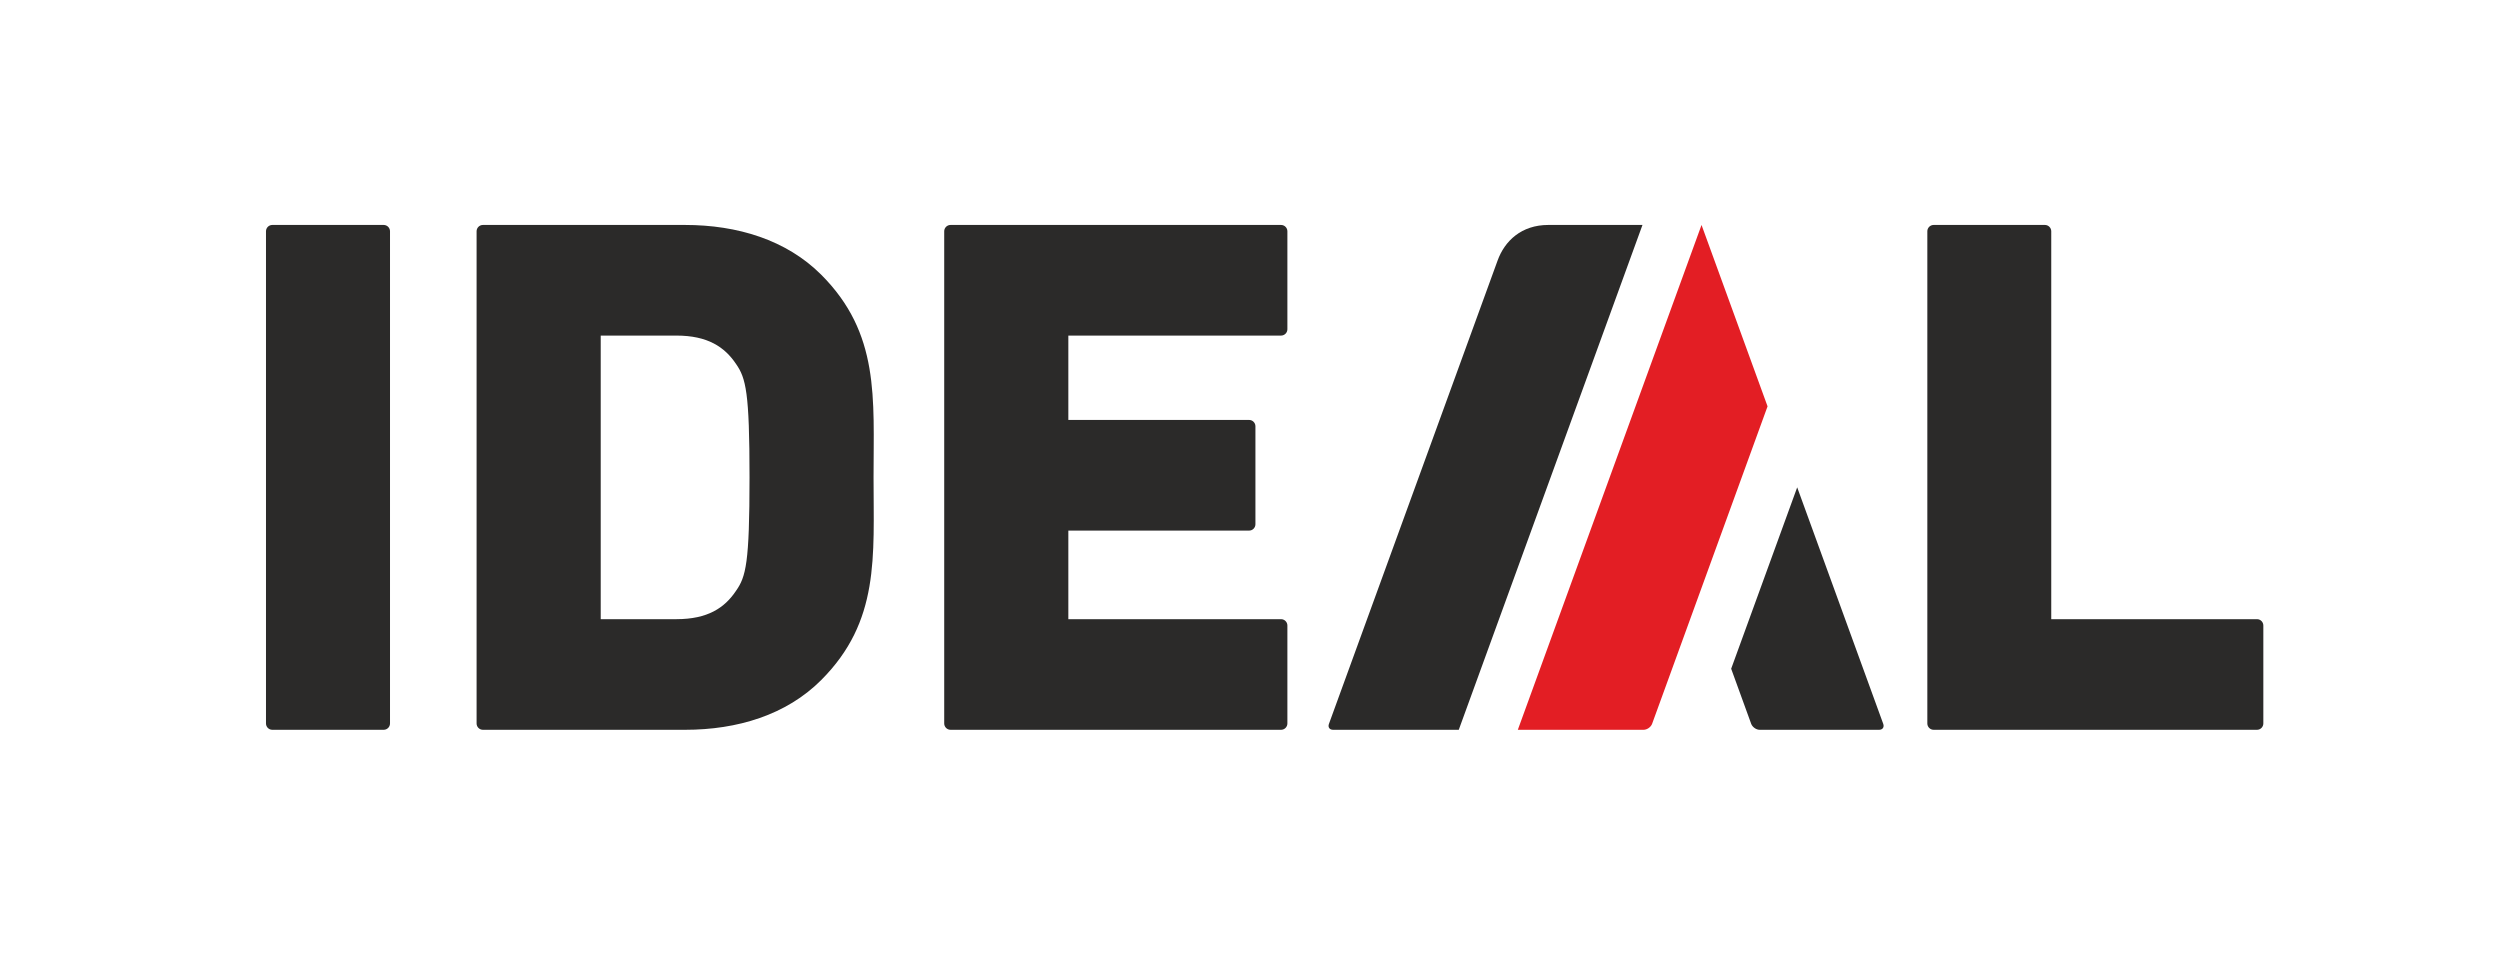
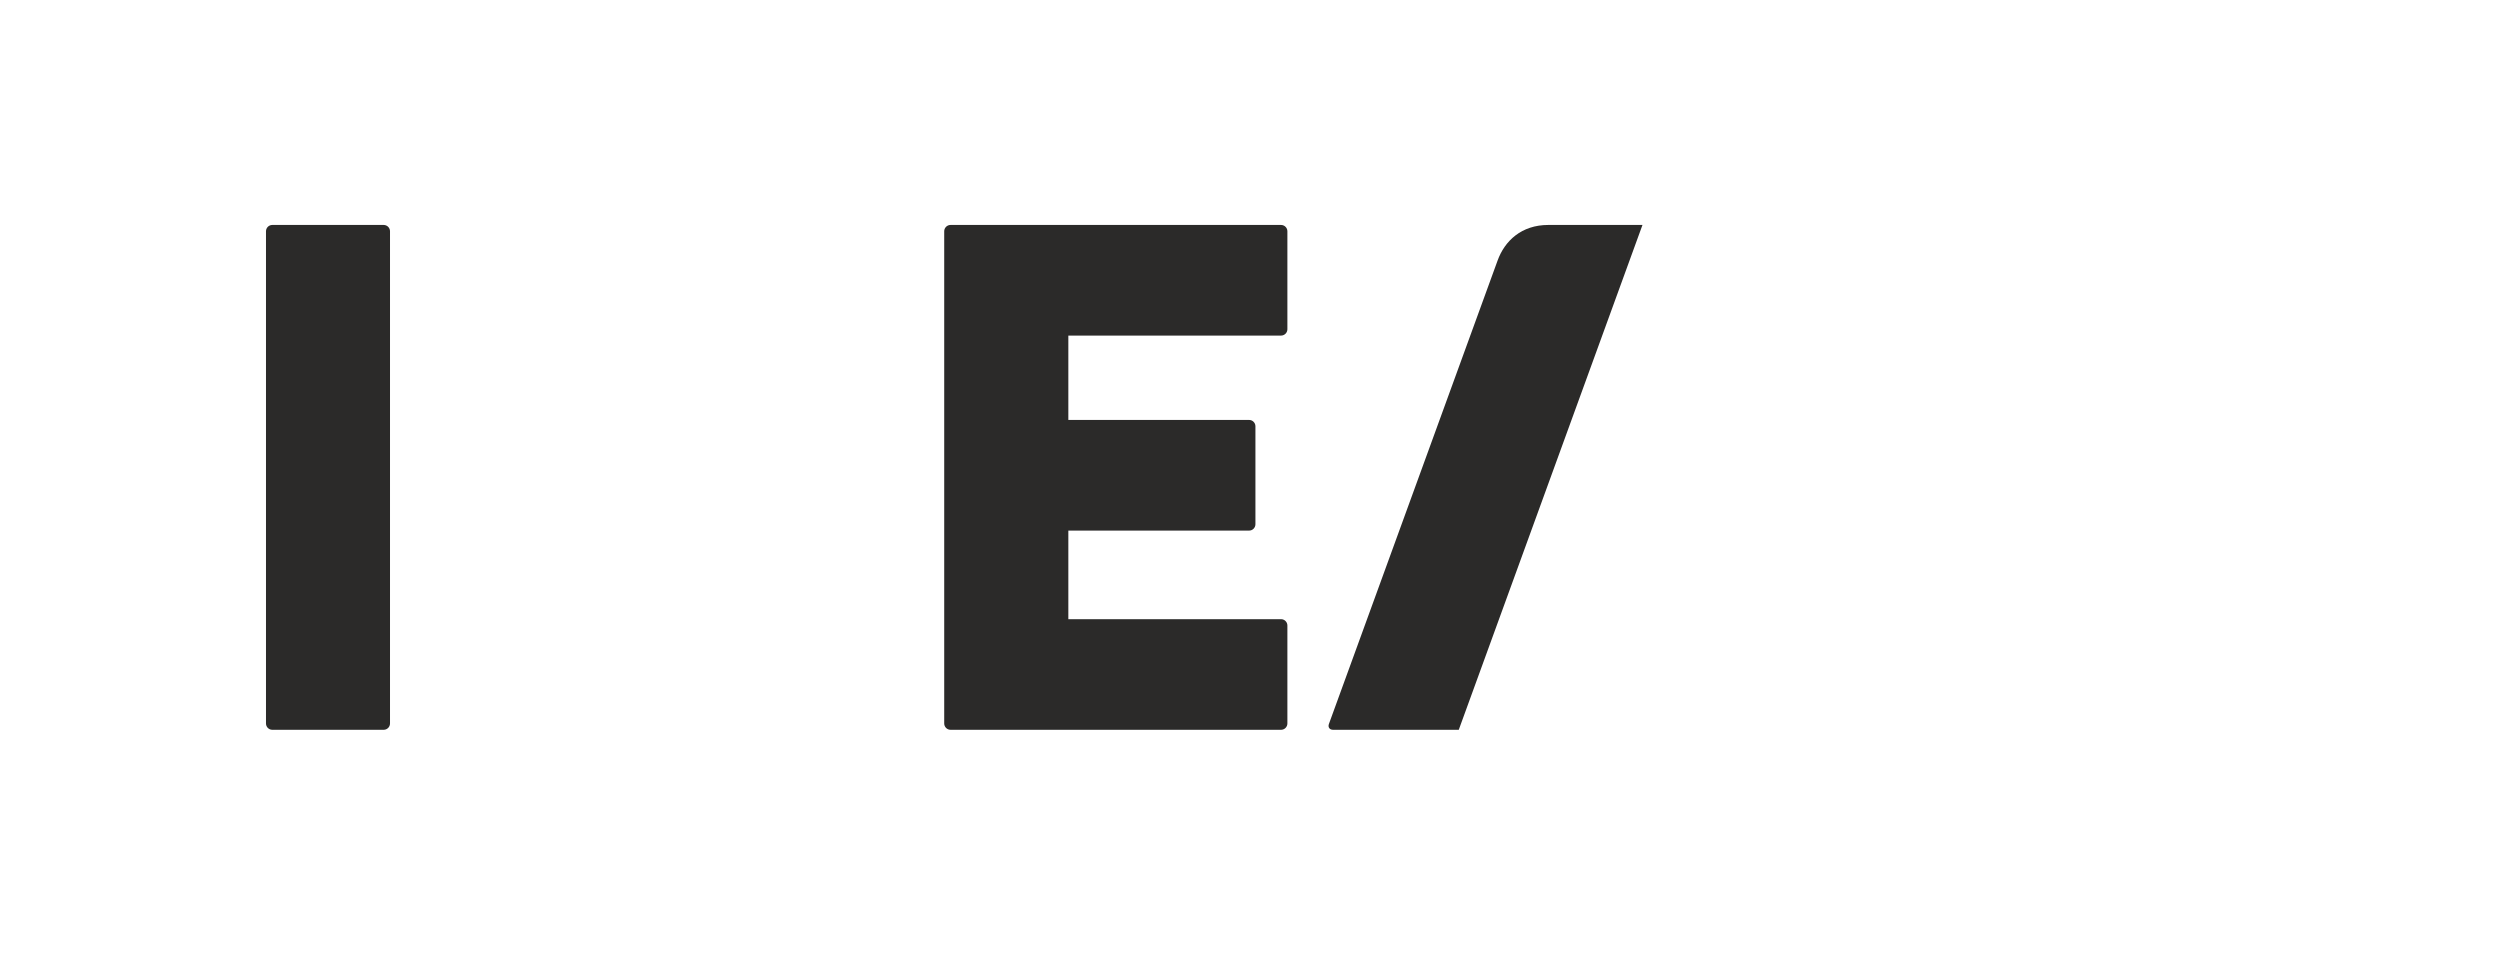
<svg xmlns="http://www.w3.org/2000/svg" xml:space="preserve" width="1063px" height="413px" version="1.1" style="shape-rendering:geometricPrecision; text-rendering:geometricPrecision; image-rendering:optimizeQuality; fill-rule:evenodd; clip-rule:evenodd" viewBox="0 0 236.83 92.1">
  <defs>
    <style type="text/css">
   
    .fil0 {fill:none}
    .fil1 {fill:#2B2A29;fill-rule:nonzero}
    .fil2 {fill:#E31E24;fill-rule:nonzero}
   
  </style>
  </defs>
  <g id="Capa_x0020_1">
-     <rect class="fil0" width="236.83" height="92.1" />
-   </g>
+     </g>
  <g id="Layer_x0020_2">
    <path class="fil1" d="M25.71 69.2c-0.33,0 -0.6,-0.27 -0.6,-0.6l0 -46.67c0,-0.33 0.27,-0.6 0.6,-0.6l10.56 0c0.33,0 0.6,0.27 0.6,0.6l0 46.67c0,0.33 -0.27,0.6 -0.6,0.6l-10.56 0z" />
-     <path class="fil1" d="M213.9 58.71l-19.51 0 0 -36.78c0,-0.33 -0.27,-0.6 -0.6,-0.6l-10.55 0c-0.33,0 -0.6,0.27 -0.6,0.6l0 46.67c0,0.33 0.27,0.6 0.6,0.6l30.66 0c0.33,0 0.6,-0.27 0.6,-0.6l0 -9.29c0,-0.33 -0.27,-0.6 -0.6,-0.6z" />
    <path class="fil1" d="M121.36 31.82c0.33,0 0.6,-0.27 0.6,-0.6l0 -9.29c0,-0.33 -0.27,-0.6 -0.6,-0.6l-31.34 0c-0.33,0 -0.6,0.27 -0.6,0.6l0 46.67c0,0.33 0.27,0.6 0.6,0.6l31.34 0c0.33,0 0.6,-0.27 0.6,-0.6l0 -9.29c0,-0.33 -0.27,-0.6 -0.6,-0.6l-20.17 0 0 -8.4 17.15 0c0.32,0 0.59,-0.27 0.59,-0.6l0 -9.29c0,-0.33 -0.27,-0.6 -0.59,-0.6l-17.15 0 0 -8 20.17 0z" />
-     <path class="fil1" d="M77.75 26.04c-3.3,-3.29 -7.93,-4.71 -12.91,-4.71l-19.16 0c-0.33,0 -0.6,0.27 -0.6,0.6l0 46.67c0,0.33 0.27,0.6 0.6,0.6l19.16 0c4.98,0 9.61,-1.41 12.91,-4.71 5.58,-5.58 4.97,-11.69 4.97,-19.22 0,-7.54 0.61,-13.65 -4.97,-19.23zm-8.07 29.98c-1.08,1.62 -2.69,2.69 -5.65,2.69l-7.18 0 0 -26.89 7.18 0c2.96,0 4.57,1.08 5.65,2.69 0.94,1.35 1.28,2.69 1.28,10.76 0,8.13 -0.34,9.41 -1.28,10.75z" />
-     <path class="fil1" d="M178.46 68.64l-8.16 -22.43 -6.26 17.2 1.9 5.23c0.12,0.31 0.48,0.56 0.8,0.56l11.33 0c0.33,0 0.5,-0.25 0.39,-0.56z" />
-     <path class="fil2" d="M167.49 38.53l-6.26 -17.2 -17.42 47.87 11.92 0c0.33,0 0.69,-0.25 0.81,-0.56l10.95 -30.11z" />
    <path class="fil1" d="M146.7 21.33c-2.55,0 -4.14,1.52 -4.81,3.38l-15.99 43.93c-0.12,0.31 0.06,0.56 0.39,0.56l11.92 0 17.42 -47.87 -8.93 0z" />
  </g>
</svg>